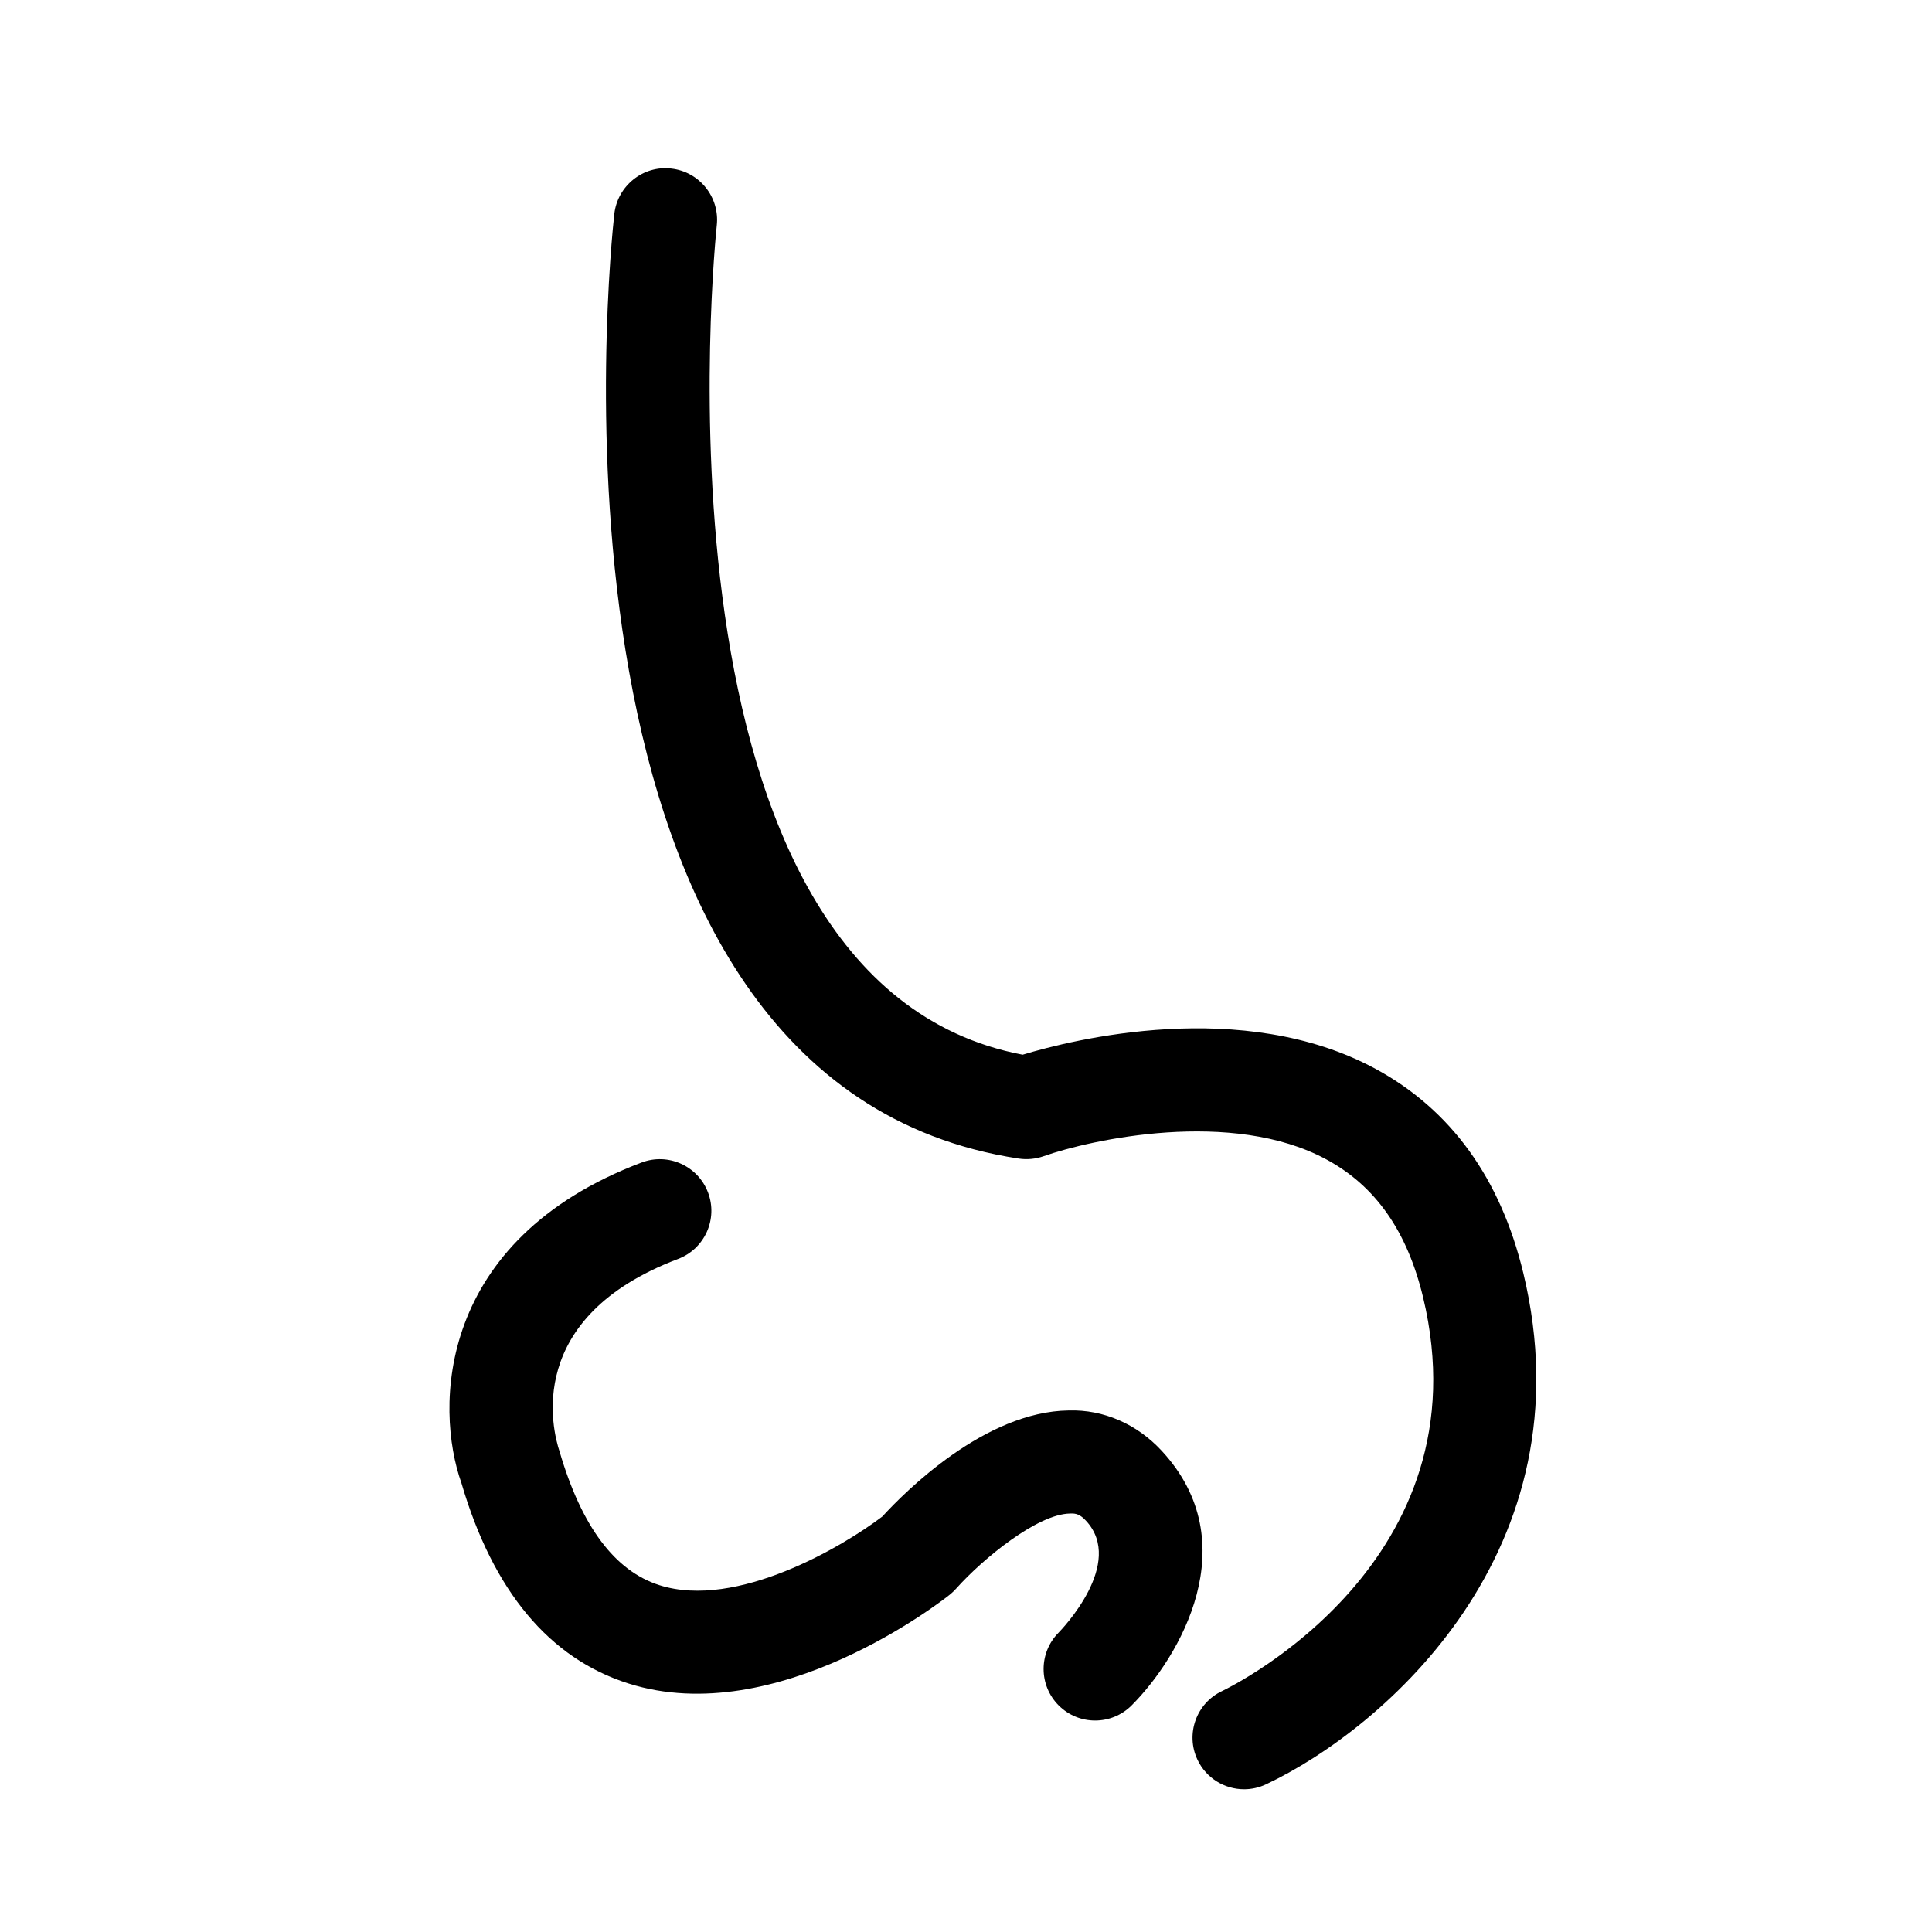
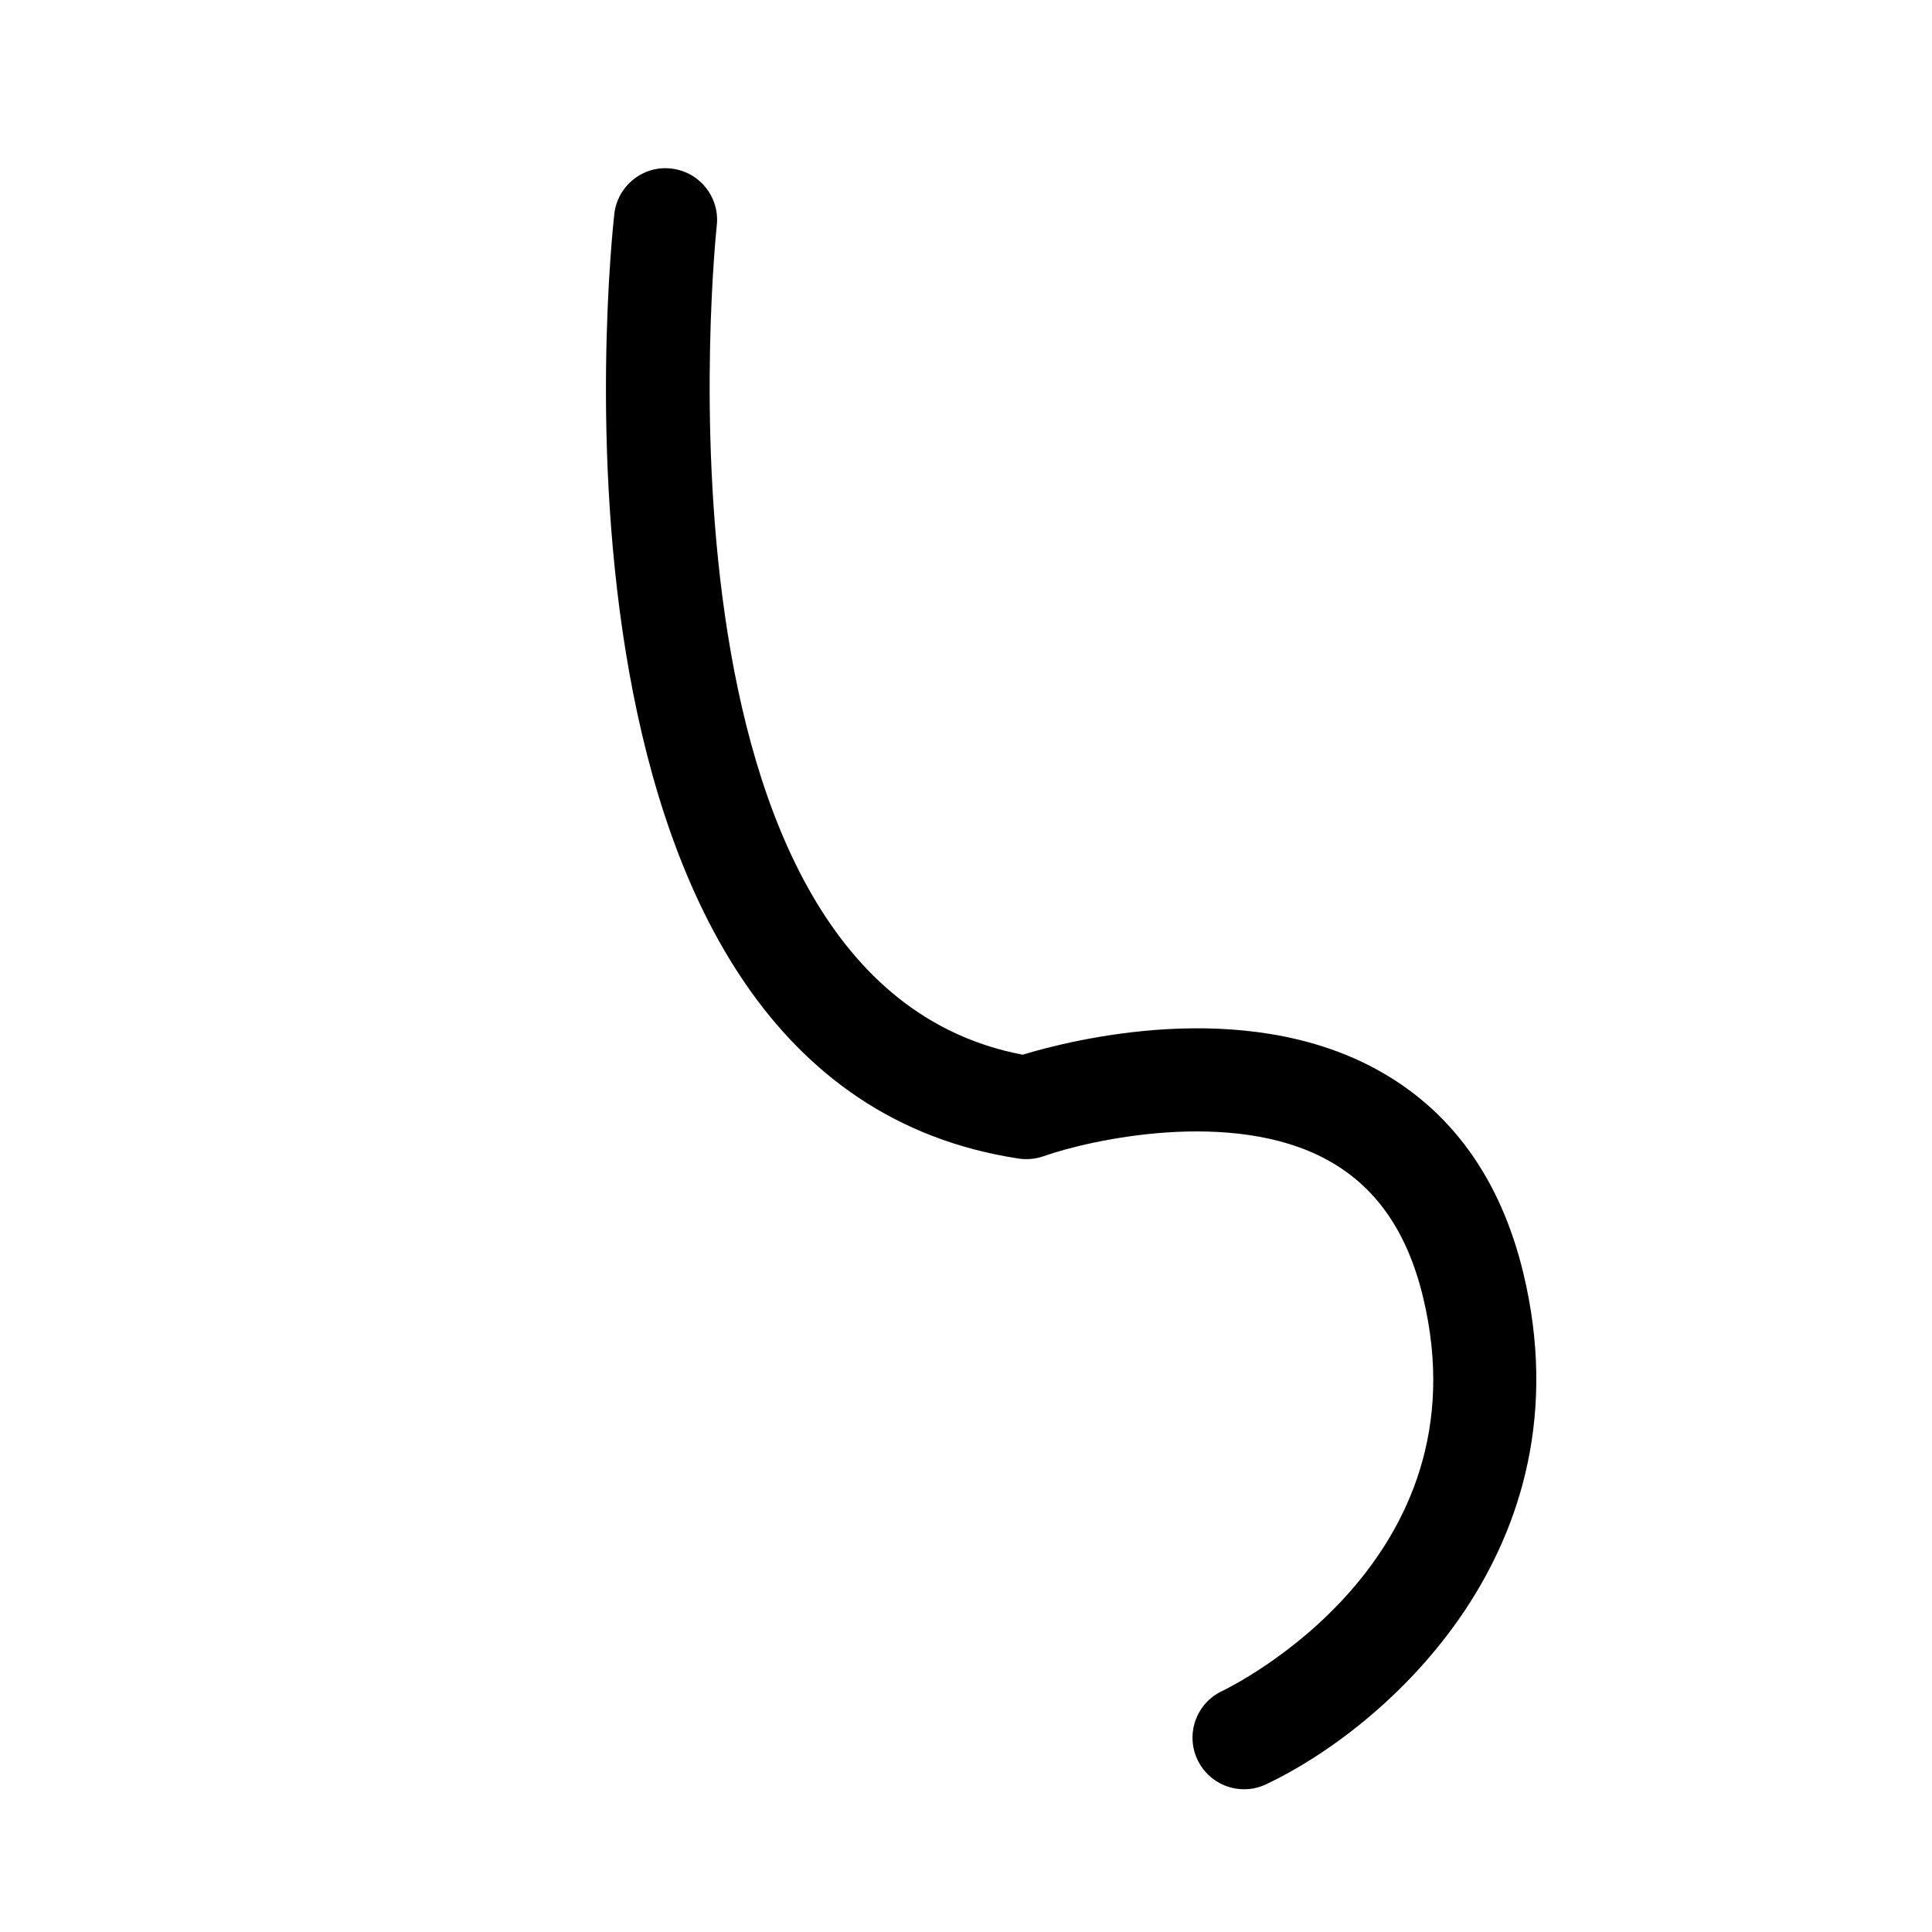
<svg xmlns="http://www.w3.org/2000/svg" fill="#000000" width="800px" height="800px" version="1.1" viewBox="144 144 512 512">
  <g>
    <path d="m547.7 481.4c-6.051-25.109-19.199-43.312-39.086-54.105-35.344-19.18-80.613-7.723-93.602-3.789-102.08-19.438-81.281-217.72-81.059-219.75 0.832-7.492-4.57-14.254-12.066-15.086-7.438-0.891-14.254 4.559-15.09 12.051-1.047 9.395-24.242 230.36 107.16 250.31 2.207 0.328 4.492 0.121 6.609-0.625 12.348-4.367 49.918-12.73 75.008 0.891 12.984 7.043 21.34 18.984 25.555 36.484 16.832 69.914-50.43 103.01-53.27 104.37-6.82 3.215-9.742 11.359-6.523 18.184 2.332 4.941 7.238 7.836 12.363 7.836 1.953 0 3.934-0.422 5.82-1.309 31.309-14.762 85.844-62.078 68.18-135.47z" />
-     <path d="m451.82 528.43c-6.578-7.078-15.41-10.914-24.566-10.645-22.305 0.266-43.523 21.652-49.434 28.113-10.309 7.856-38.602 24.707-59.066 18.188-11.766-3.75-20.598-15.441-26.449-35.367-1.941-5.809-9.551-35.586 31.383-51.078 7.059-2.672 10.617-10.555 7.945-17.613-2.664-7.047-10.543-10.625-17.613-7.945-54.324 20.555-54.828 65.016-47.742 84.926 8.383 28.613 23.281 46.488 44.281 53.137 39.324 12.453 83.266-22.047 85.117-23.523 0.605-0.484 1.188-1.039 1.703-1.617 7.109-7.977 21.625-19.816 30.219-19.906 1.613-0.098 2.707 0.297 4.203 1.914 10.465 11.273-6.445 28.809-7.269 29.66-5.301 5.336-5.289 13.961 0.035 19.285 2.672 2.672 6.16 4 9.656 4 3.496 0 6.992-1.336 9.656-4 12.672-12.668 30.641-43.086 7.941-67.527z" />
  </g>
</svg>